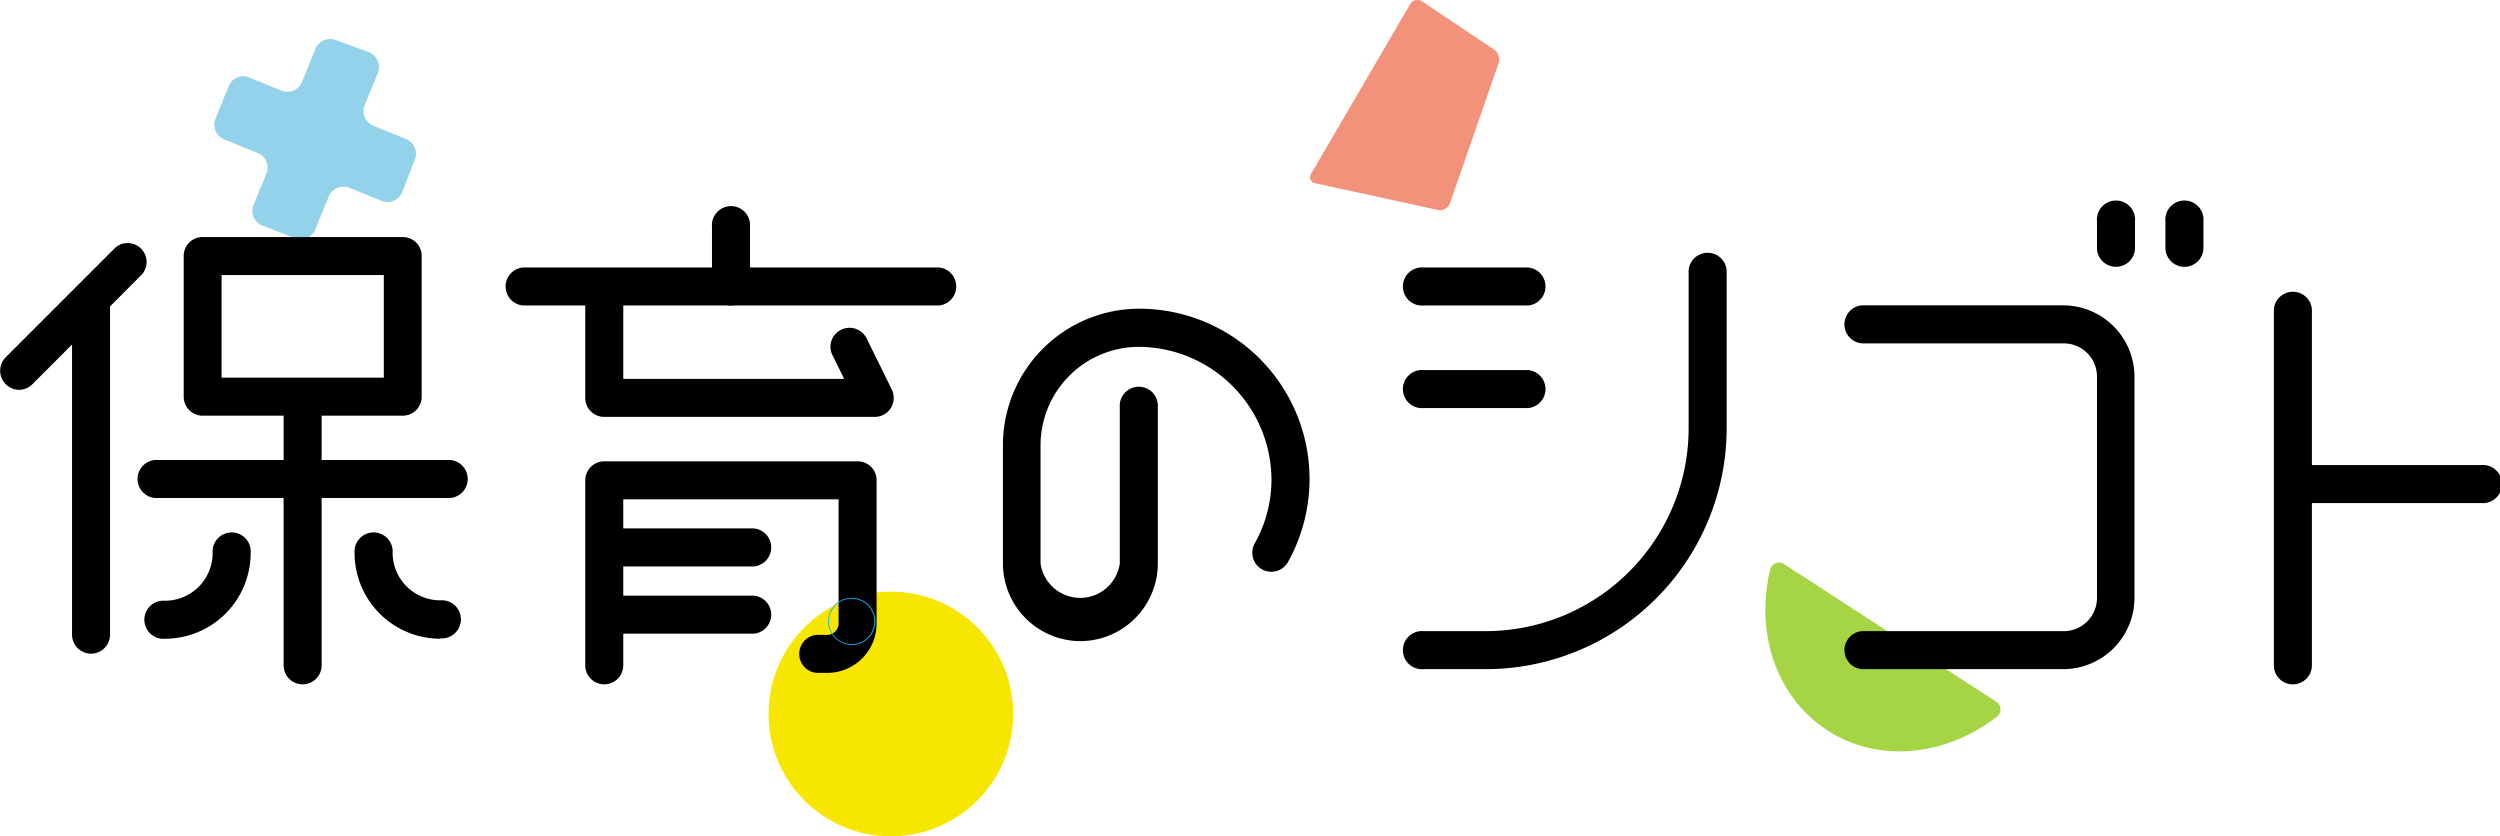
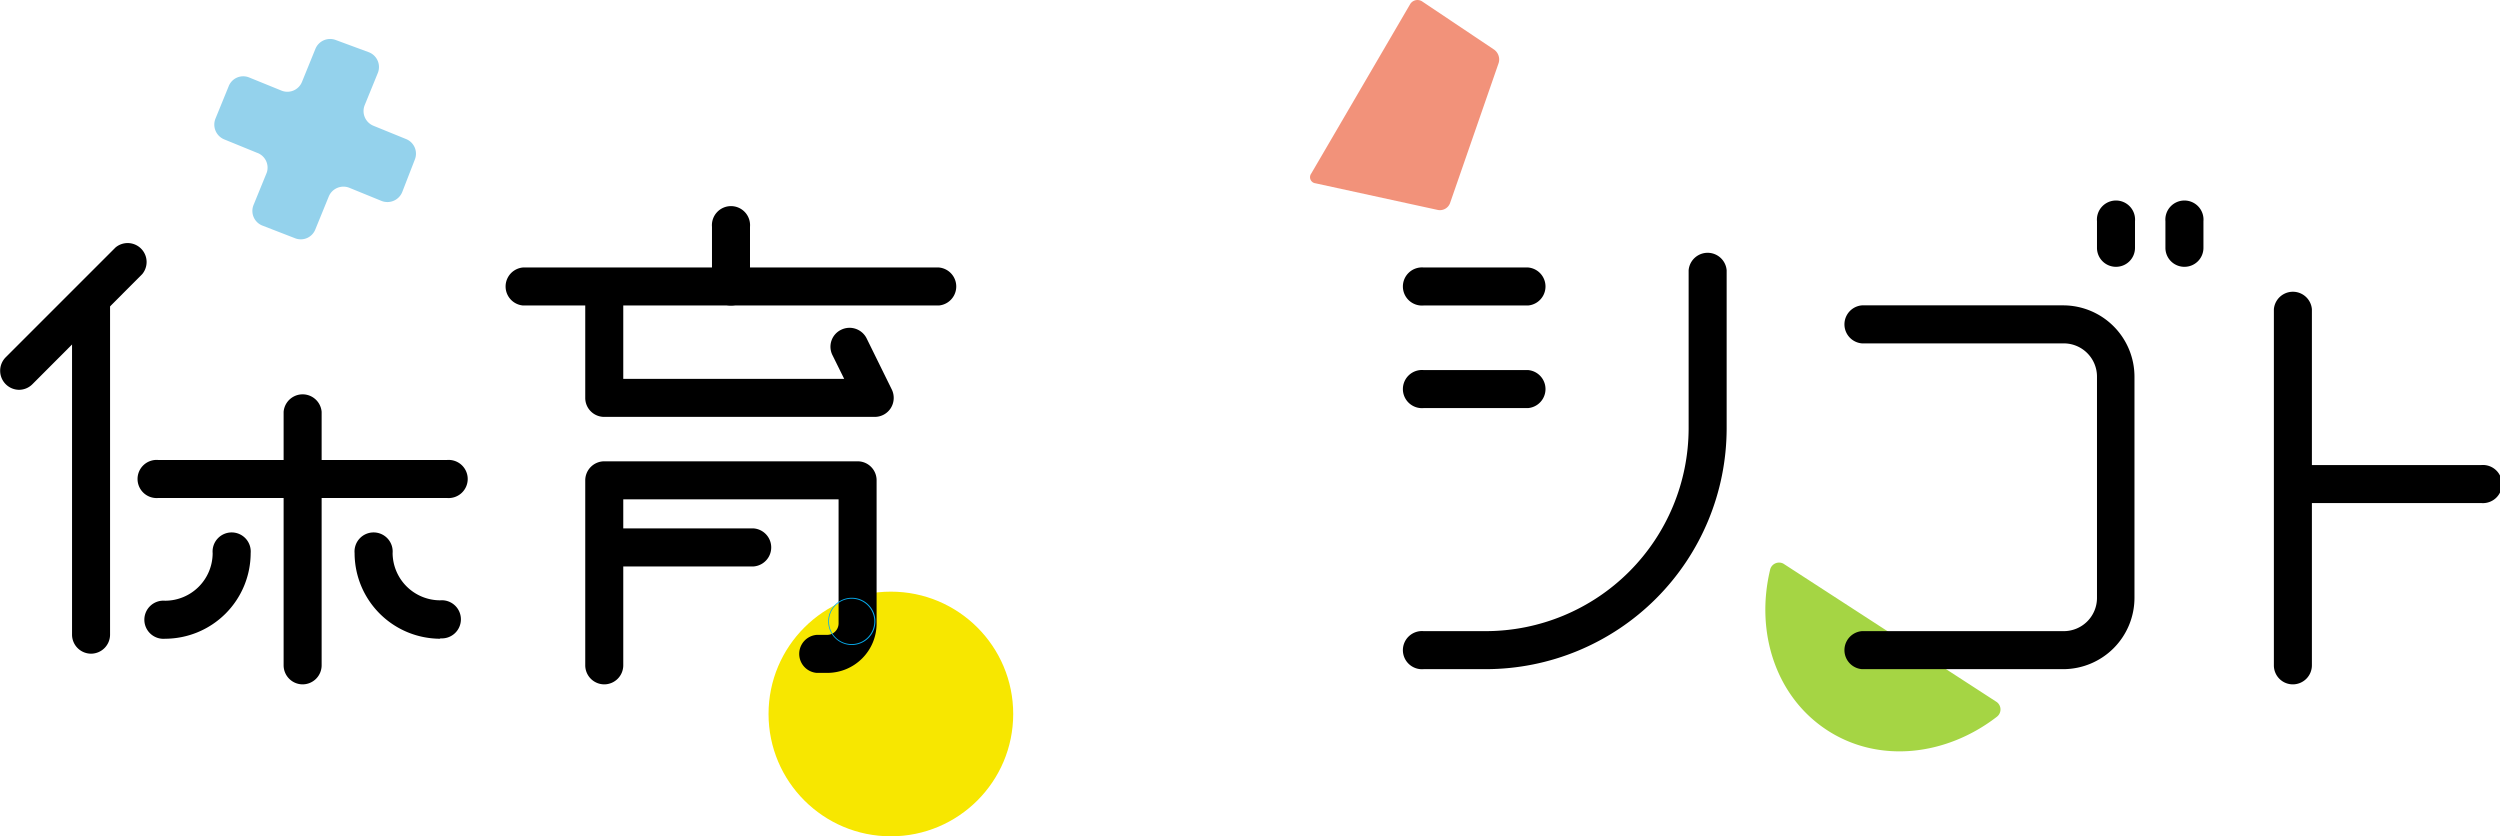
<svg xmlns="http://www.w3.org/2000/svg" id="レイヤー_1" data-name="レイヤー 1" viewBox="0 0 187.4 62.69">
  <defs>
    <style>.cls-1{fill:#a5d544;}.cls-2{fill:#f2927a;}.cls-3{fill:#94d2ec;}.cls-4{fill:#f7e700;}.cls-5{fill:#07aaeb;}</style>
  </defs>
  <path class="cls-1" d="M133.68,42.25a.69.69,0,0,0-1,.49c-1.11,4.69.45,9.5,4.29,12s8.88,1.94,12.7-1a.69.69,0,0,0,0-1.12Z" />
  <path class="cls-2" d="M108.69,15.24a.81.81,0,0,1-.9.5l-9.18-2a.46.46,0,0,1-.32-.73L105.7.32a.64.64,0,0,1,.91-.21L112,3.72a.91.91,0,0,1,.34,1Z" />
  <path class="cls-3" d="M25.17,3a1.19,1.19,0,0,0-1.53.67l-1,2.46a1.18,1.18,0,0,1-1.52.67l-2.46-1a1.17,1.17,0,0,0-1.52.67l-1,2.45a1.2,1.2,0,0,0,.67,1.53l2.45,1A1.18,1.18,0,0,1,20,12.93l-1,2.45a1.18,1.18,0,0,0,.67,1.53l2.45.95a1.17,1.17,0,0,0,1.52-.67l1-2.45a1.19,1.19,0,0,1,1.53-.67l2.45,1a1.2,1.2,0,0,0,1.53-.67l.95-2.45a1.18,1.18,0,0,0-.67-1.53L28,9.43a1.19,1.19,0,0,1-.67-1.53l1-2.45a1.19,1.19,0,0,0-.67-1.53Z" />
  <circle class="cls-4" cx="66.78" cy="53.52" r="9.17" />
-   <path d="M81,48.06a5.83,5.83,0,0,1-5.82-5.82V33.36A10.23,10.23,0,0,1,85.38,23.14,12.77,12.77,0,0,1,96.59,42.05a1.43,1.43,0,1,1-2.5-1.38,9.78,9.78,0,0,0,1.22-4.74A10,10,0,0,0,85.38,26,7.38,7.38,0,0,0,78,33.36v8.88a3,3,0,0,0,5.94,0V30.54a1.43,1.43,0,1,1,2.85,0v11.7A5.83,5.83,0,0,1,81,48.06Z" />
  <path d="M114.54,22.9h-7.83a1.43,1.43,0,1,1,0-2.85h7.83a1.43,1.43,0,0,1,0,2.85Z" />
  <path d="M114.54,30.59h-7.83a1.43,1.43,0,1,1,0-2.85h7.83a1.43,1.43,0,0,1,0,2.85Z" />
  <path d="M111.38,50.16h-4.67a1.43,1.43,0,1,1,0-2.85h4.67a15.22,15.22,0,0,0,15.2-15.2V20.26a1.43,1.43,0,0,1,2.85,0V32.11A18.07,18.07,0,0,1,111.38,50.16Z" />
  <path d="M158.61,20a1.42,1.42,0,0,1-1.42-1.42v-2a1.43,1.43,0,1,1,2.85,0v2A1.42,1.42,0,0,1,158.61,20Z" />
  <path d="M163.74,20a1.42,1.42,0,0,1-1.42-1.42v-2a1.43,1.43,0,1,1,2.85,0v2A1.42,1.42,0,0,1,163.74,20Z" />
  <path d="M154.7,50.16H139.57a1.43,1.43,0,0,1,0-2.85H154.7a2.49,2.49,0,0,0,2.49-2.49V28.23a2.49,2.49,0,0,0-2.49-2.49H139.57a1.43,1.43,0,0,1,0-2.85H154.7A5.35,5.35,0,0,1,160,28.23V44.82A5.35,5.35,0,0,1,154.7,50.16Z" />
  <path d="M171.87,51.3a1.42,1.42,0,0,1-1.42-1.43V23.18a1.43,1.43,0,0,1,2.85,0V49.87A1.43,1.43,0,0,1,171.87,51.3Z" />
  <path d="M186,37.71h-14.1a1.43,1.43,0,0,1,0-2.85H186a1.43,1.43,0,1,1,0,2.85Z" />
  <path d="M6.82,49A1.43,1.43,0,0,1,5.4,47.59V22.9a1.43,1.43,0,1,1,2.85,0V47.59A1.43,1.43,0,0,1,6.82,49Z" />
-   <path d="M30.19,31.16h-15a1.42,1.42,0,0,1-1.42-1.42V19.19a1.41,1.41,0,0,1,1.42-1.42h15a1.41,1.41,0,0,1,1.42,1.42V29.74A1.42,1.42,0,0,1,30.19,31.16ZM16.61,28.31H28.77V20.62H16.61Z" />
  <path d="M33.51,37.33H11.86a1.43,1.43,0,1,1,0-2.85H33.51a1.43,1.43,0,1,1,0,2.85Z" />
  <path d="M22.69,51.3a1.43,1.43,0,0,1-1.43-1.43v-19a1.43,1.43,0,0,1,2.85,0v19A1.43,1.43,0,0,1,22.69,51.3Z" />
-   <path d="M12.37,47.88a1.43,1.43,0,1,1,0-2.85,3.57,3.57,0,0,0,3.57-3.57,1.43,1.43,0,1,1,2.85,0A6.43,6.43,0,0,1,12.37,47.88Z" />
+   <path d="M12.37,47.88a1.43,1.43,0,1,1,0-2.85,3.57,3.57,0,0,0,3.57-3.57,1.43,1.43,0,1,1,2.85,0A6.43,6.43,0,0,1,12.37,47.88" />
  <path d="M33,47.88a6.43,6.43,0,0,1-6.42-6.42,1.43,1.43,0,1,1,2.85,0A3.57,3.57,0,0,0,33,45a1.43,1.43,0,1,1,0,2.85Z" />
  <path d="M1.42,29.22a1.43,1.43,0,0,1-1-2.43l8.24-8.24a1.42,1.42,0,0,1,2,2L2.43,28.8A1.42,1.42,0,0,1,1.42,29.22Z" />
  <path d="M54.79,22.9a1.42,1.42,0,0,1-1.42-1.43V17a1.43,1.43,0,1,1,2.85,0v4.46A1.43,1.43,0,0,1,54.79,22.9Z" />
  <path d="M70.37,22.9H39.21a1.43,1.43,0,0,1,0-2.85H70.37a1.43,1.43,0,0,1,0,2.85Z" />
  <path d="M45.29,51.3a1.43,1.43,0,0,1-1.42-1.43V36a1.43,1.43,0,0,1,1.42-1.42h19A1.42,1.42,0,0,1,65.71,36V46.74a3.7,3.7,0,0,1-3.7,3.7h-.79a1.43,1.43,0,0,1,0-2.85H62a.86.86,0,0,0,.86-.85V37.43H46.72V49.87A1.43,1.43,0,0,1,45.29,51.3Z" />
  <path d="M56.5,42.46H45.29a1.43,1.43,0,0,1,0-2.85H56.5a1.43,1.43,0,0,1,0,2.85Z" />
-   <path d="M56.5,47.5H45.29a1.43,1.43,0,0,1,0-2.85H56.5a1.43,1.43,0,0,1,0,2.85Z" />
  <path d="M65.57,31.25H45.29a1.42,1.42,0,0,1-1.42-1.42V21.47a1.43,1.43,0,0,1,2.85,0V28.4H63.28l-.88-1.78a1.41,1.41,0,0,1,.65-1.9,1.43,1.43,0,0,1,1.91.64l1.89,3.84a1.44,1.44,0,0,1-.07,1.38A1.42,1.42,0,0,1,65.57,31.25Z" />
  <path class="cls-5" d="M63.85,48.35a1.77,1.77,0,1,1,1.77-1.77A1.77,1.77,0,0,1,63.85,48.35Zm0-3.47a1.7,1.7,0,1,0,1.69,1.7A1.7,1.7,0,0,0,63.85,44.88Z" />
</svg>